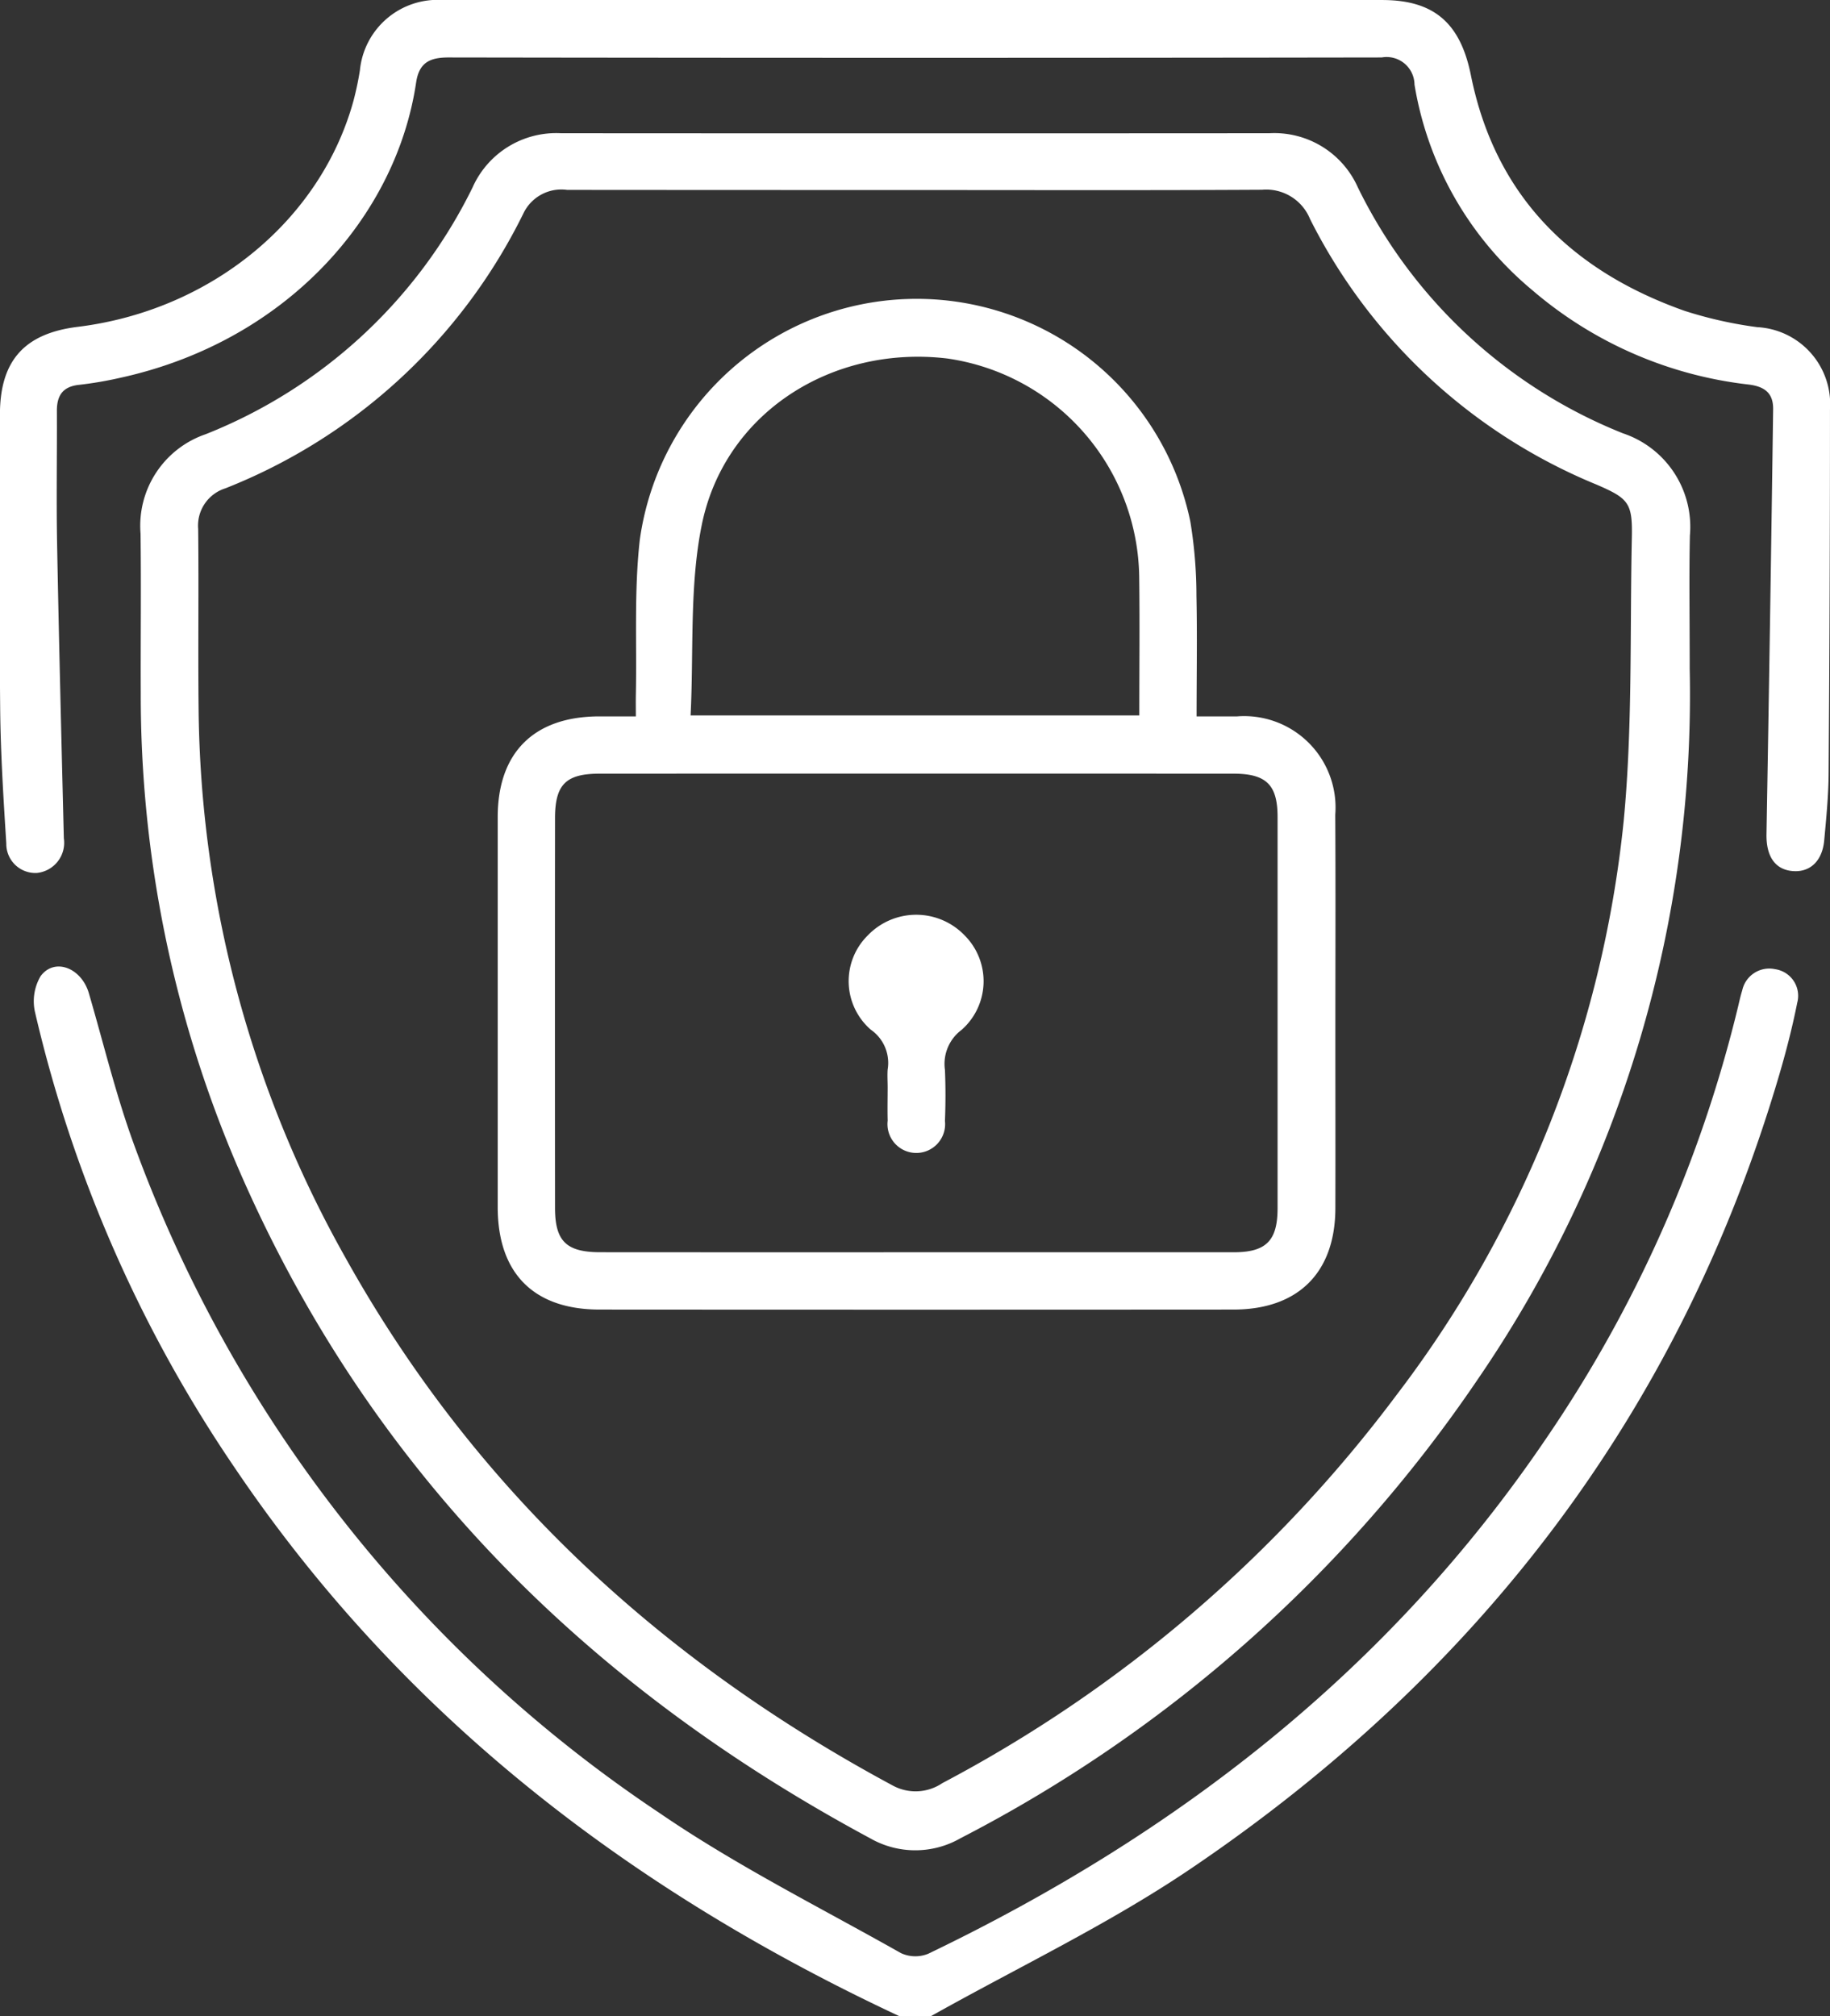
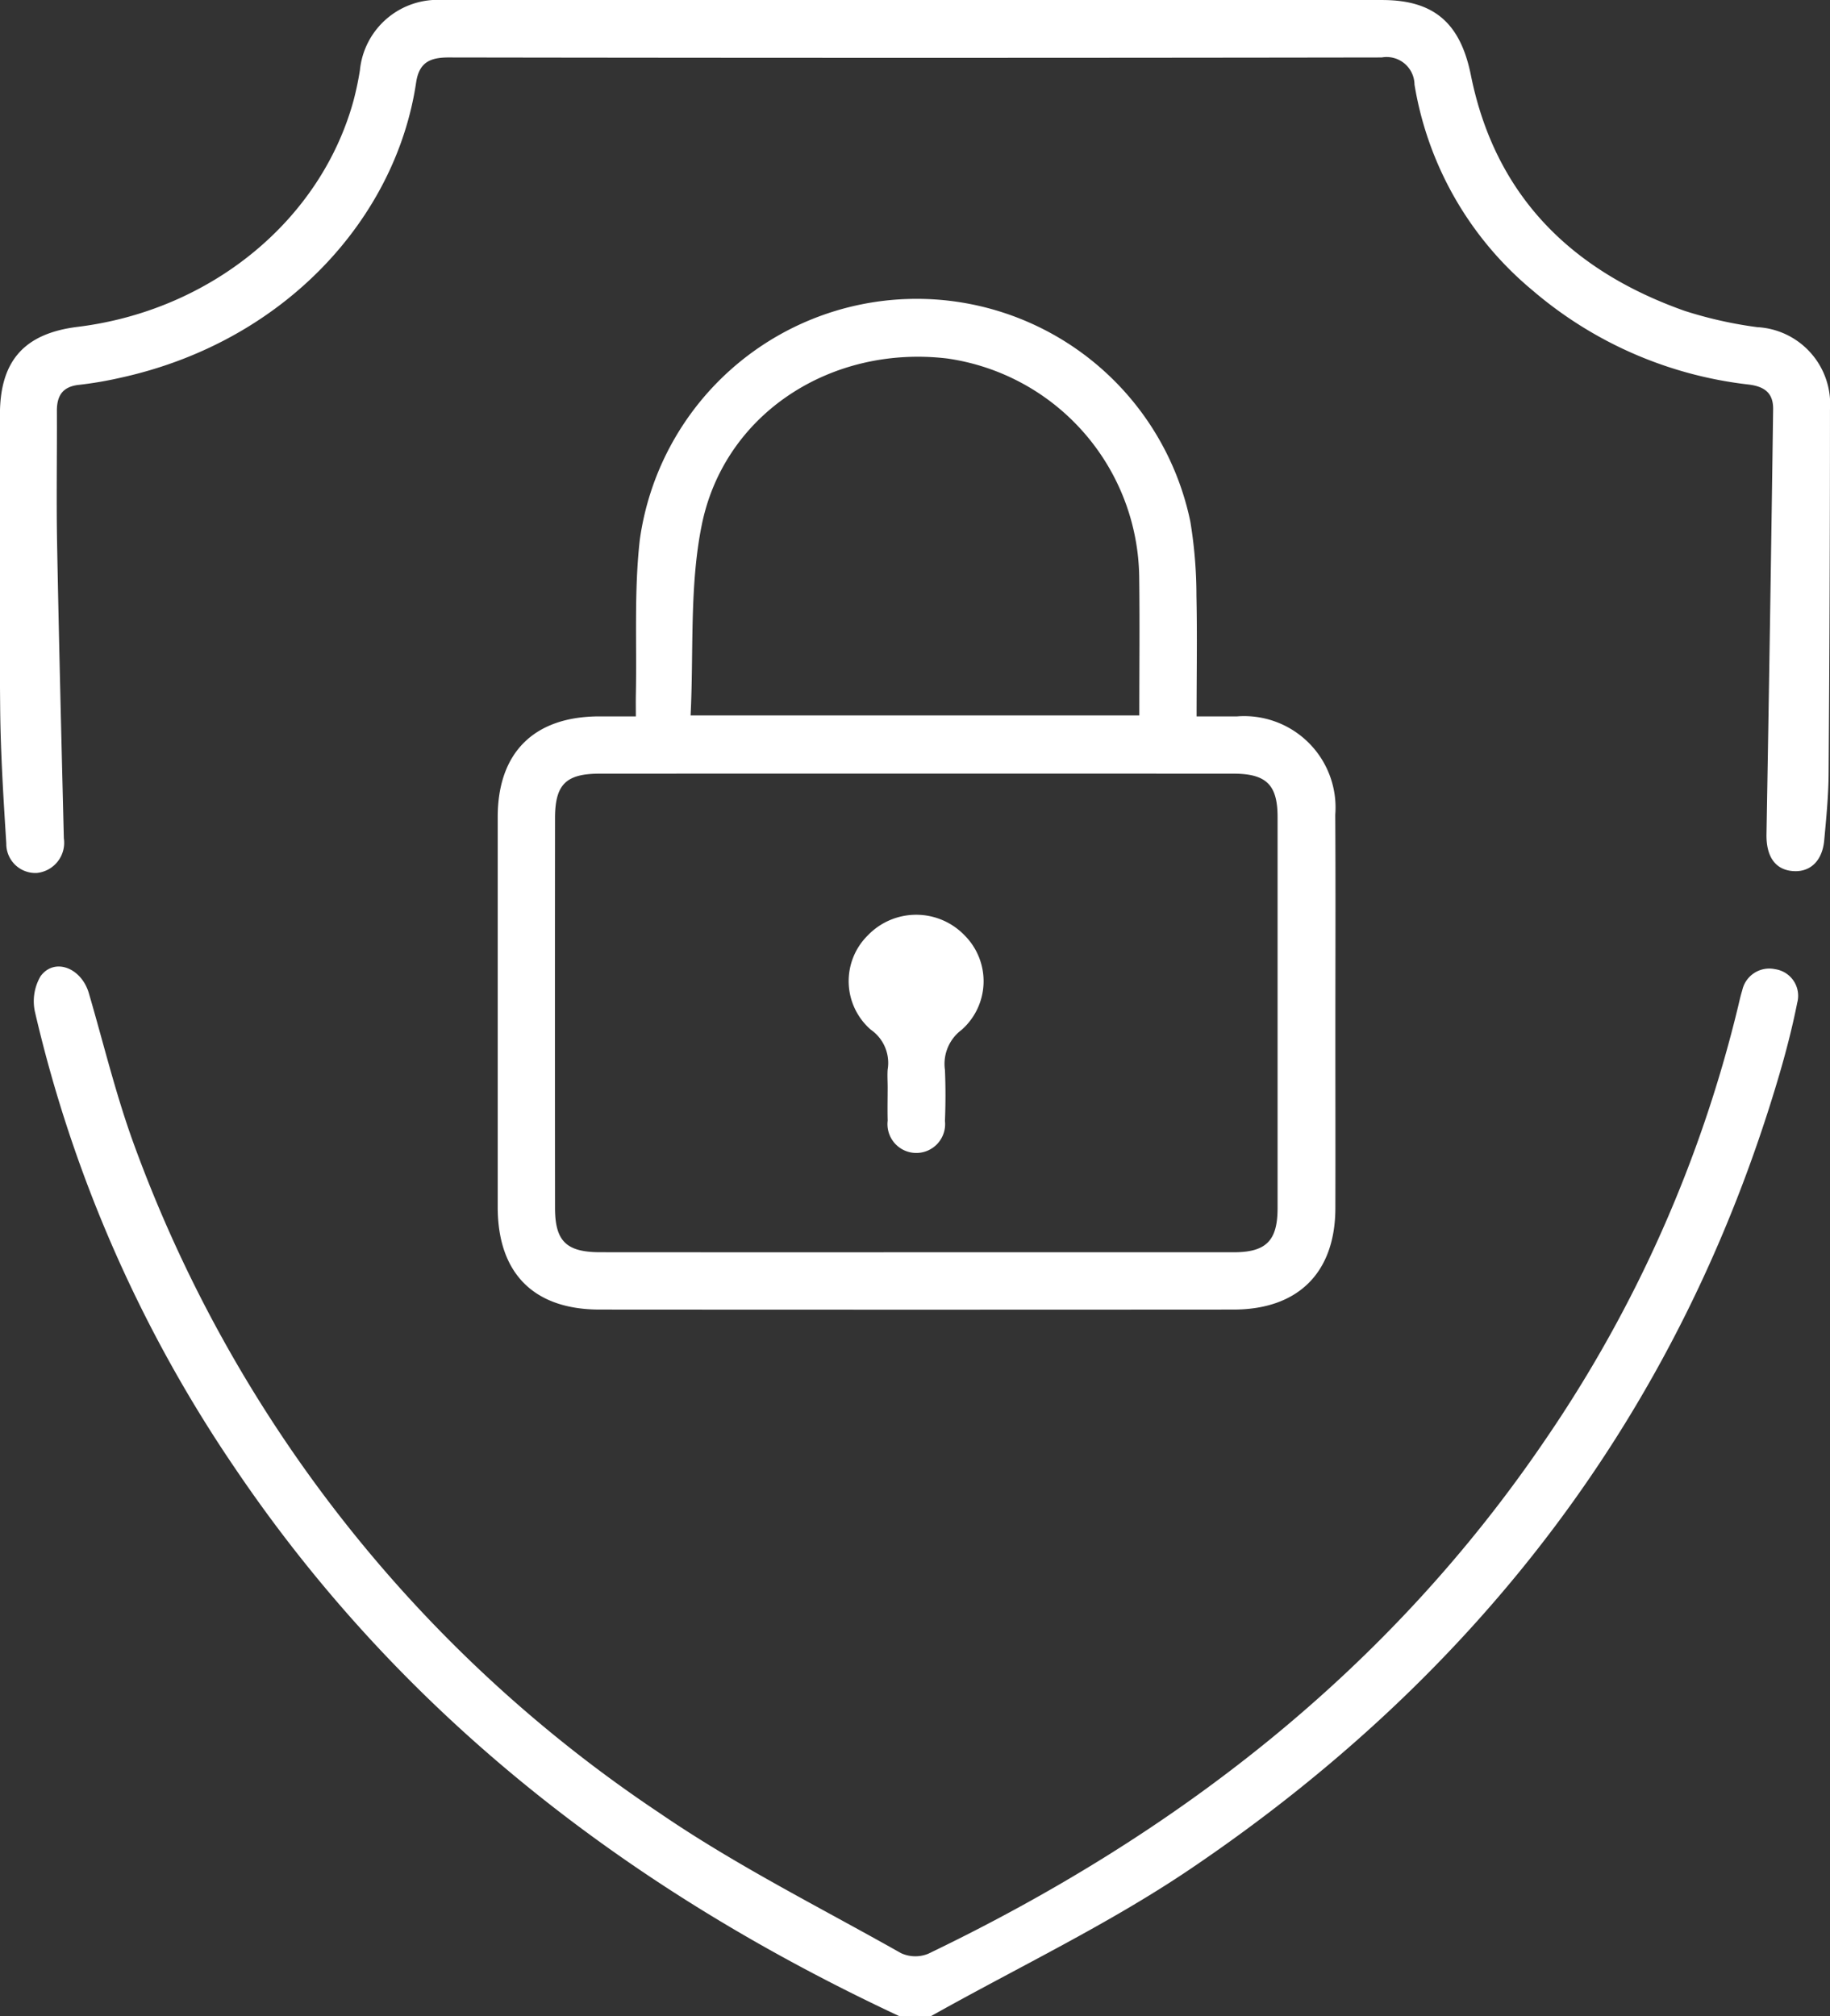
<svg xmlns="http://www.w3.org/2000/svg" id="icon-security" width="89.752" height="98.882" viewBox="0 0 89.752 98.882">
  <rect x="0" y="0" width="89.752" height="98.882" fill="#333333" stroke="none" />
  <path id="路径_2826" data-name="路径 2826" d="M1237.968,432.659c-13.191-6.168-24.4-14.739-32.62-26.926a66.3,66.3,0,0,1-9.771-22.3,2.427,2.427,0,0,1,.27-1.781c.683-.925,2-.411,2.366.832.721,2.465,1.323,4.976,2.2,7.383a66.971,66.971,0,0,0,25.8,32.834c3.752,2.57,7.861,4.622,11.833,6.865a1.673,1.673,0,0,0,1.339.028c12.228-5.876,22.633-13.95,30.312-25.284a64.246,64.246,0,0,0,9.413-21.208c.06-.25.113-.5.192-.747a1.357,1.357,0,0,1,1.613-1.045A1.318,1.318,0,0,1,1282,382.96c-.244,1.227-.559,2.443-.914,3.643-4.87,16.47-14.725,29.29-28.851,38.837-4.028,2.722-8.472,4.83-12.725,7.219Z" transform="translate(-1193.856 -333.778)" fill="#fff" />
-   <path id="路径_2827" data-name="路径 2827" d="M1286.551,289.756a59.364,59.364,0,0,1-10.4,34.86,68.622,68.622,0,0,1-25.366,22.5,4.453,4.453,0,0,1-4.43,0c-14.023-7.539-24.7-18.234-31.047-32.991a58.664,58.664,0,0,1-4.725-23.178c-.011-2.606.023-5.213-.01-7.819a4.747,4.747,0,0,1,3.194-4.871,24.727,24.727,0,0,0,13.089-12.1,4.49,4.49,0,0,1,4.334-2.661q17.375.012,34.751,0a4.485,4.485,0,0,1,4.335,2.657,24.641,24.641,0,0,0,13,12.06,4.836,4.836,0,0,1,3.285,5.009C1286.518,285.147,1286.551,287.078,1286.551,289.756Zm-37.966-23.474q-8.545,0-17.09-.007a2.062,2.062,0,0,0-2.137,1.137,27.553,27.553,0,0,1-14.626,13.5,1.916,1.916,0,0,0-1.333,1.991c.033,2.928-.011,5.858.021,8.786a55.874,55.874,0,0,0,7.187,26.925c6.313,11.348,15.465,19.785,26.843,25.908a2.344,2.344,0,0,0,2.447-.11,66.6,66.6,0,0,0,22.272-19.03,55.7,55.7,0,0,0,11.145-28.164c.44-4.6.3-9.254.4-13.884.036-1.705-.155-1.923-1.718-2.6a27.341,27.341,0,0,1-14.065-13.03,2.322,2.322,0,0,0-2.351-1.436C1259.915,266.3,1254.25,266.282,1248.585,266.282Z" transform="translate(-1203.68 -256.962)" fill="#fff" />
  <path id="路径_2828" data-name="路径 2828" d="M1235.638,244.693q11.442,0,22.884,0c2.573,0,3.84,1.162,4.349,3.69,1.191,5.913,4.931,9.588,10.48,11.554a20.275,20.275,0,0,0,3.565.8,3.778,3.778,0,0,1,3.566,4.046q0,8.931-.067,17.862c-.008,1.092-.117,2.185-.217,3.274-.1,1.039-.737,1.6-1.63,1.484-.825-.108-1.215-.774-1.2-1.791q.183-10.421.326-20.844c.012-.8-.42-1.116-1.183-1.215a19.7,19.7,0,0,1-10.629-4.63,16.624,16.624,0,0,1-5.777-10.082,1.368,1.368,0,0,0-1.608-1.331q-22.884.036-45.768,0c-.924,0-1.445.255-1.59,1.232-.984,6.622-6.42,12.716-14.526,14.482a18.318,18.318,0,0,1-2,.341c-.813.084-1.1.536-1.092,1.3.01,2.156-.03,4.313.01,6.469.09,4.824.213,9.647.331,14.47a1.487,1.487,0,0,1-1.322,1.7,1.425,1.425,0,0,1-1.5-1.444c-.138-2.183-.276-4.369-.3-6.555-.044-4.828-.019-9.656-.012-14.483,0-2.639,1.2-3.978,3.812-4.3,6.515-.8,11.9-5.2,13.523-11.071a15.3,15.3,0,0,0,.319-1.507,3.829,3.829,0,0,1,4.067-3.451Q1224.051,244.687,1235.638,244.693Z" transform="translate(-1190.731 -244.692)" fill="#fff" />
  <path id="路径_2829" data-name="路径 2829" d="M1295.283,307.4c.755,0,1.364,0,1.974,0a4.483,4.483,0,0,1,4.828,4.819c.021,3.636.005,7.273.005,10.91,0,2.8.008,5.6,0,8.4-.011,3.15-1.824,4.958-4.994,4.961q-15.545.011-31.089,0c-3.239,0-5-1.783-5-5.031q0-9.559,0-19.117c0-3.172,1.783-4.937,4.975-4.943h1.8c0-.376-.006-.712,0-1.048.051-2.539-.09-5.1.194-7.614a13.709,13.709,0,0,1,27-.895,22.381,22.381,0,0,1,.3,3.645C1295.318,303.414,1295.283,305.34,1295.283,307.4Zm-13.809,26.28q7.816,0,15.631,0c1.586,0,2.148-.565,2.15-2.148q0-9.6,0-19.2c0-1.578-.551-2.123-2.168-2.124q-15.535-.007-31.069,0c-1.669,0-2.2.527-2.2,2.193q-.009,9.552,0,19.1c0,1.642.558,2.176,2.221,2.177Q1273.755,333.684,1281.474,333.68Zm11-26.327c0-2.311.024-4.555-.005-6.8a10.969,10.969,0,0,0-9.413-10.706c-5.676-.676-10.938,2.688-12.044,8.177-.606,3-.388,6.175-.545,9.327Z" transform="translate(-1236.597 -272.265)" fill="#fff" />
  <path id="路径_2830" data-name="路径 2830" d="M1312.5,382.327c0-.289-.021-.58,0-.867a1.981,1.981,0,0,0-.823-1.953,3.153,3.153,0,0,1-.147-4.632,3.291,3.291,0,0,1,4.74,0,3.179,3.179,0,0,1-.145,4.639,2.08,2.08,0,0,0-.815,1.967c.035.833.032,1.671,0,2.5a1.414,1.414,0,1,1-2.809-.017C1312.486,383.419,1312.5,382.873,1312.5,382.327Z" transform="translate(-1268.965 -329.005)" fill="#fff" />
</svg>